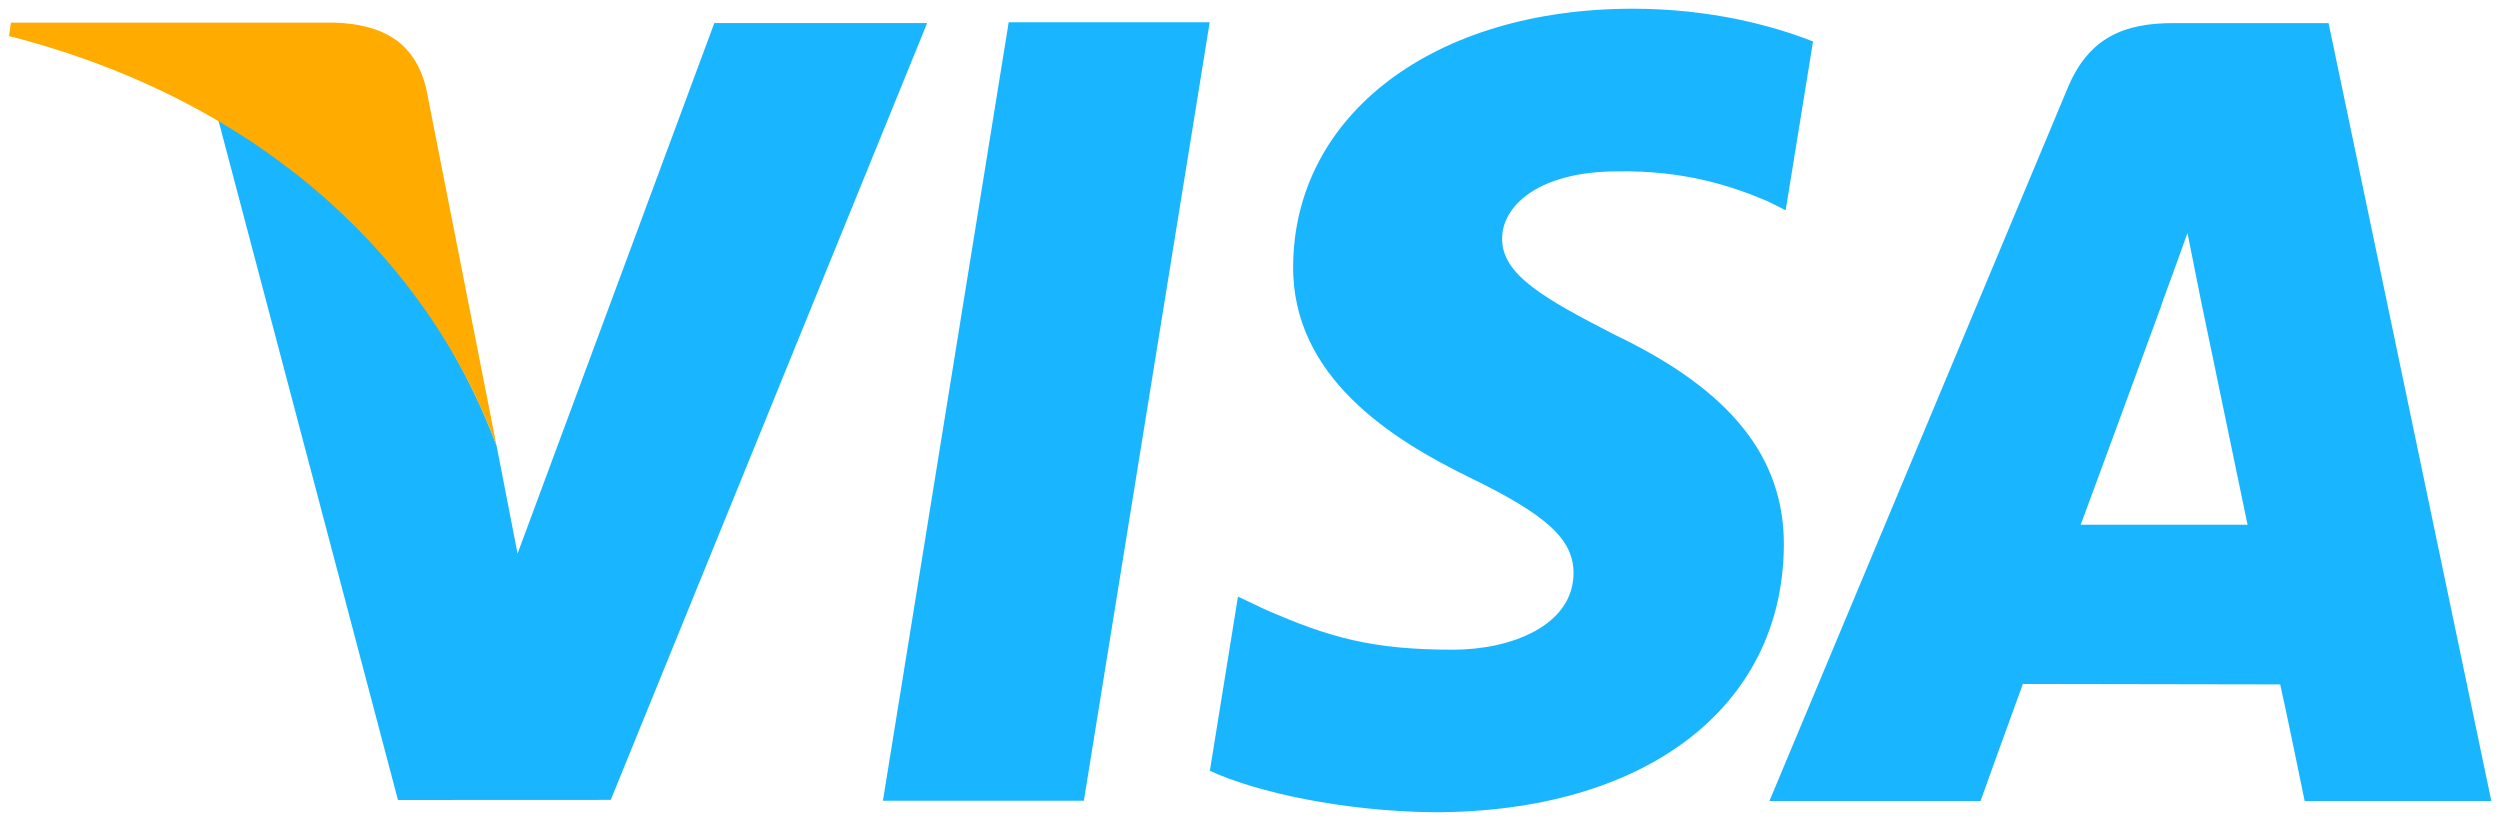
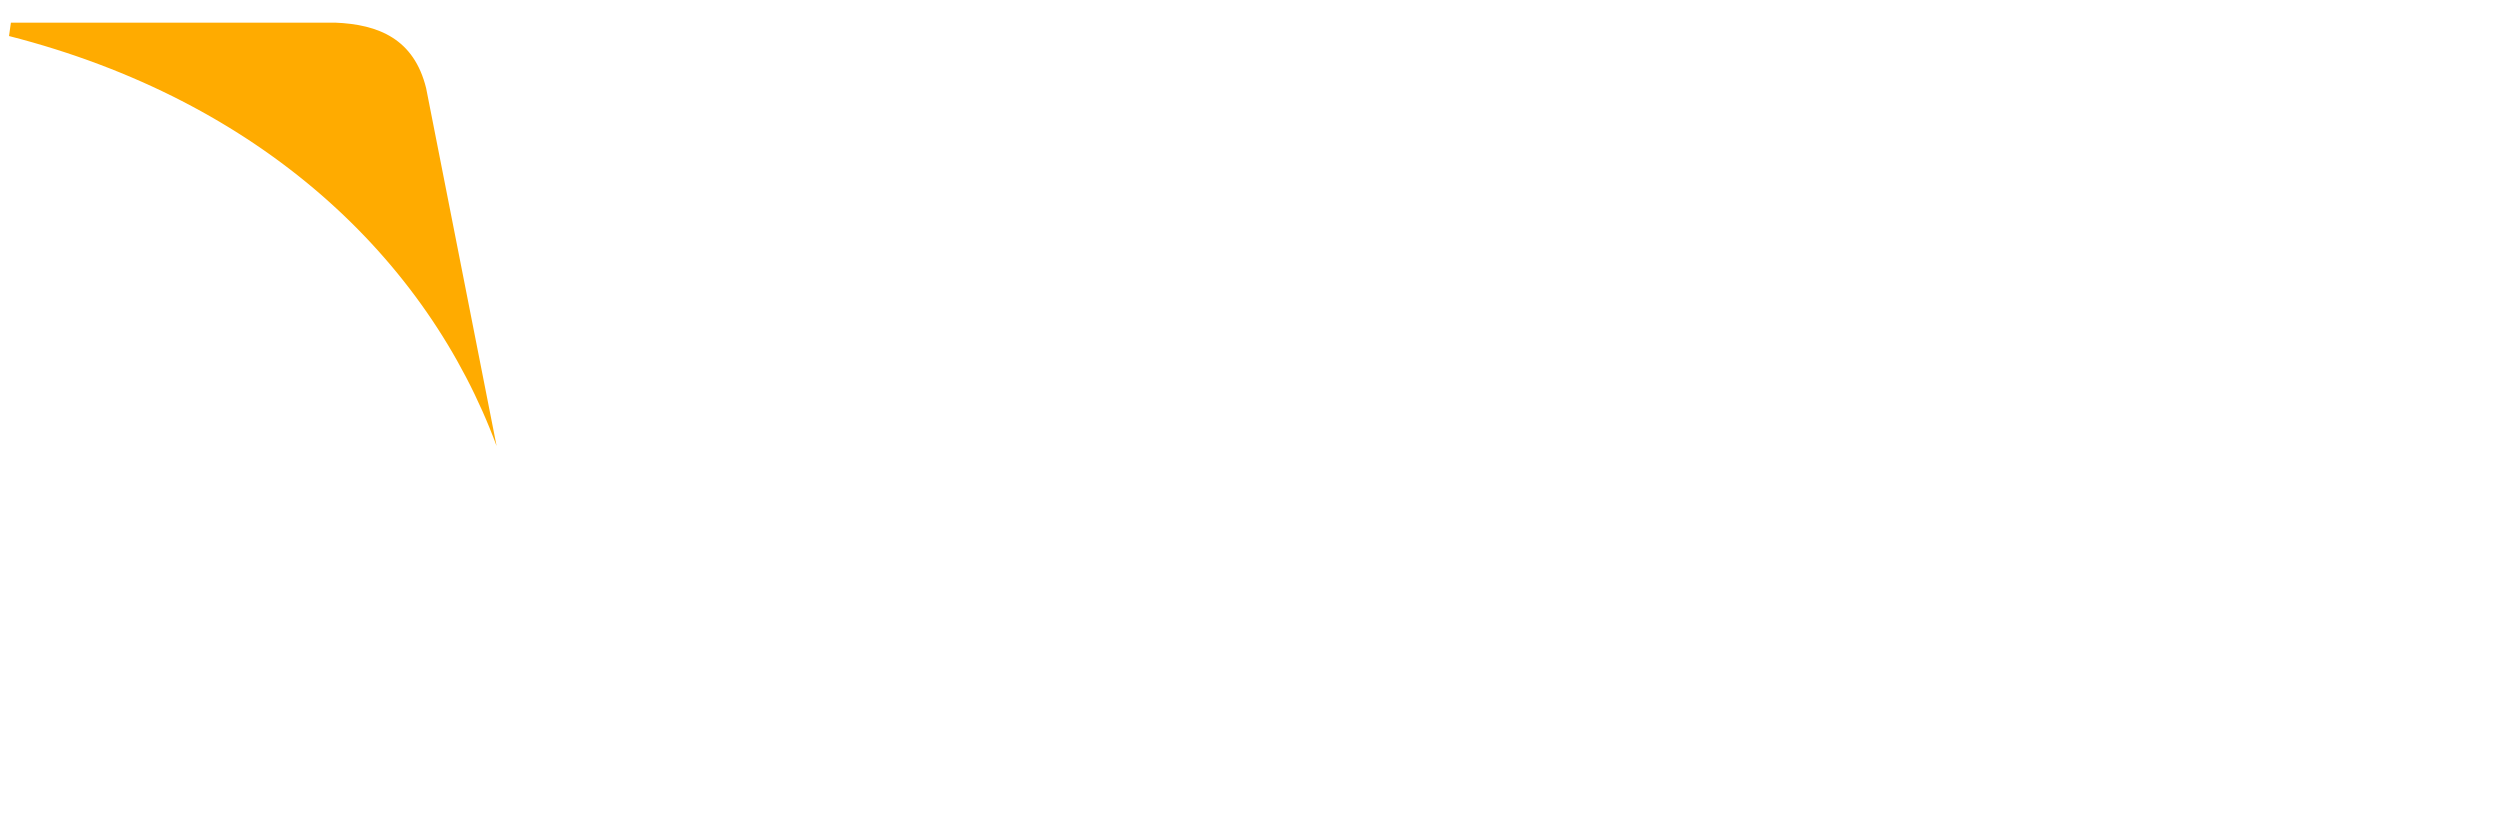
<svg xmlns="http://www.w3.org/2000/svg" height="92.638pt" width="282pt" version="1.1" viewBox="0 0 282 92.638">
  <g style="">
-     <path d="m184.19 0.983c-22.429 0-38.184 11.924-38.323 28.974-0.142 12.631 11.267 19.674 19.848 23.872 8.853 4.292 11.81 7.05 11.781 10.889-0.088 5.885-7.084 8.566-13.585 8.566-9.063 0-13.895-1.323-21.322-4.59l-2.945-1.4-3.172 19.651c5.303 2.446 15.095 4.564 25.275 4.675 23.801 0 39.287-11.787 39.471-29.987 0.094-10.018-5.962-17.6-19.056-23.86-7.904-4.07-12.792-6.769-12.719-10.893 0.006-3.644 4.101-7.549 12.991-7.549 7.424-0.125 12.764 1.579 16.968 3.374l2.022 1.009 3.084-19.036c-4.48-1.77-11.55-3.695-20.32-3.695zm-70.41 1.532-14.186 87.808h22.665l14.194-87.809h-22.67zm-33.205 0.085-22.194 59.844-2.366-12.16c-5.527-14.911-17.492-30.552-31.426-36.891l20.302 76.846 24-0.011 35.69-87.627h-24.006zm164.57 0.006c-5.431 0-9.5 1.548-11.897 7.288l-33.657 80.458h23.813s3.893-10.83 4.774-13.201c2.599 0 25.727 0.05 29.027 0.05 0.702 3.062 2.761 13.15 2.761 13.15h21.055l-18.359-87.745h-17.516zm1.602 23.673 1.511 7.57s4.357 20.951 5.266 25.339h-18.822c1.883-5.039 9.032-24.544 9.032-24.544-0.139 0.239 1.86-5.079 3.013-8.365z" fill="#19b5fe" />
    <path d="m37.798 2.554h-36.568l-0.213 1.511c28.431 7.271 47.188 25.127 54.998 46.242l-7.947-40.357c-1.366-5.55-5.345-7.2-10.27-7.396" fill="#ffab00" />
  </g>
</svg>